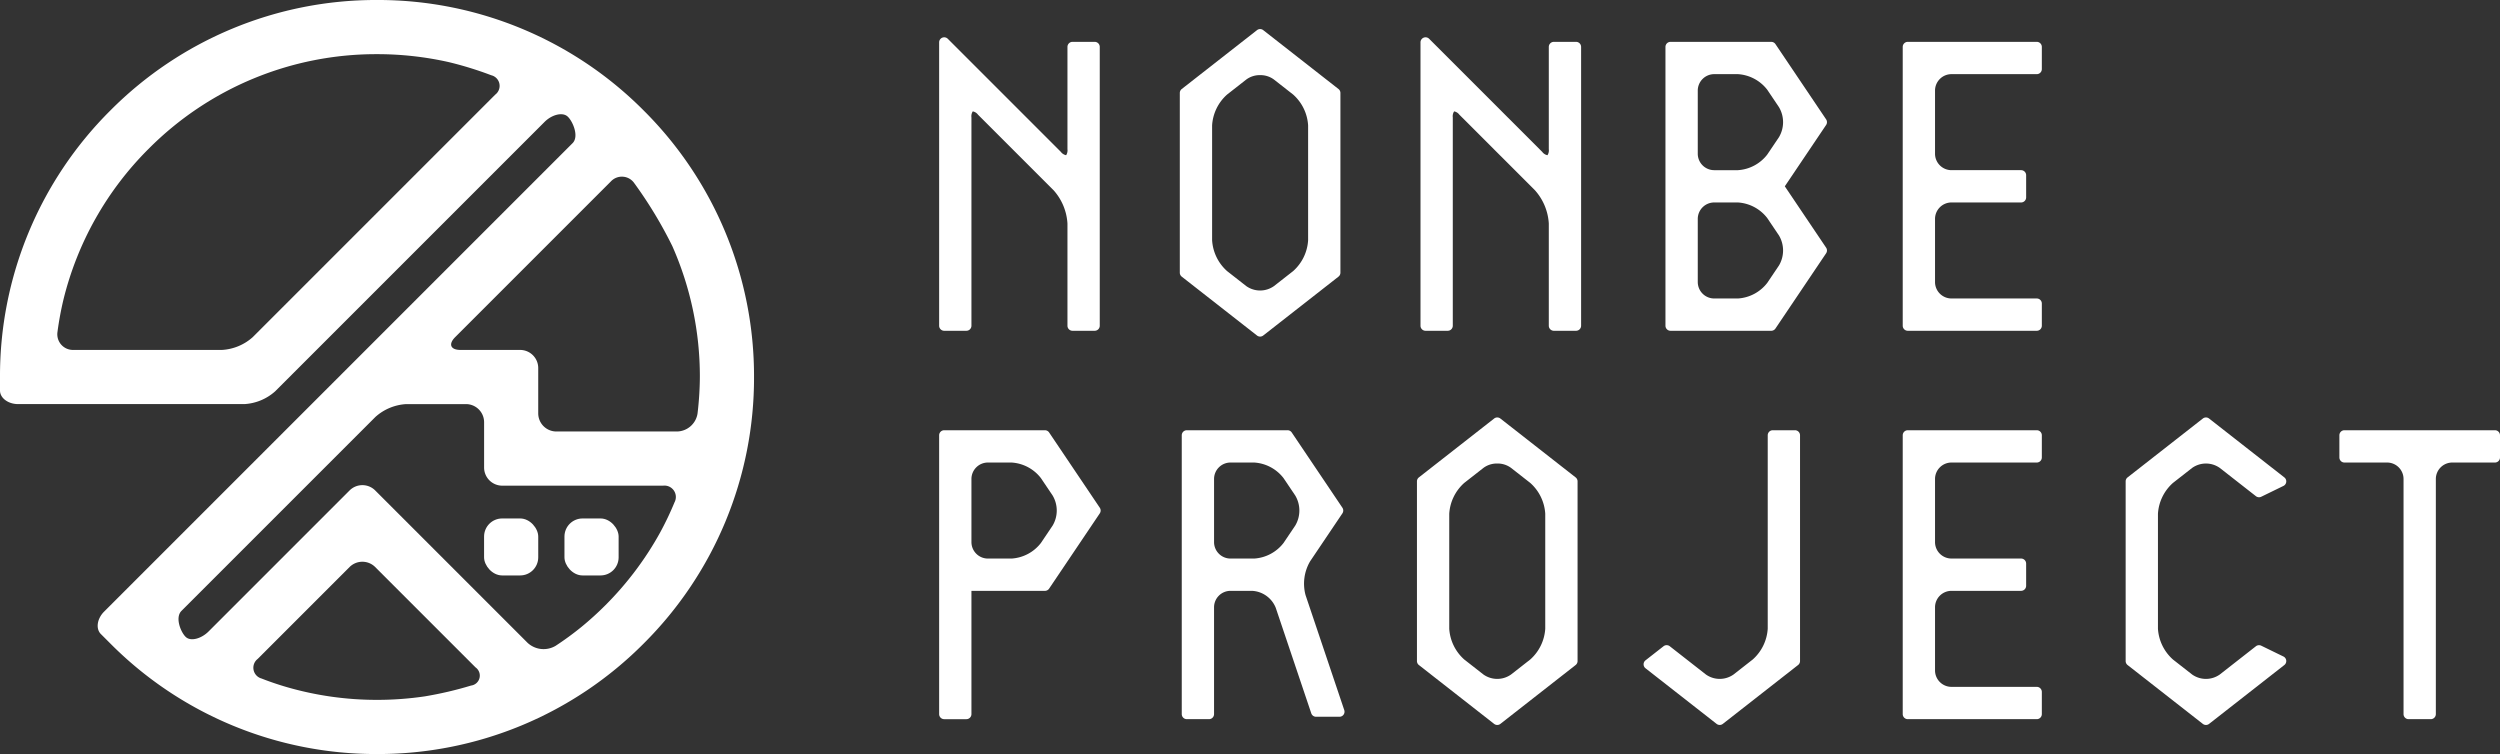
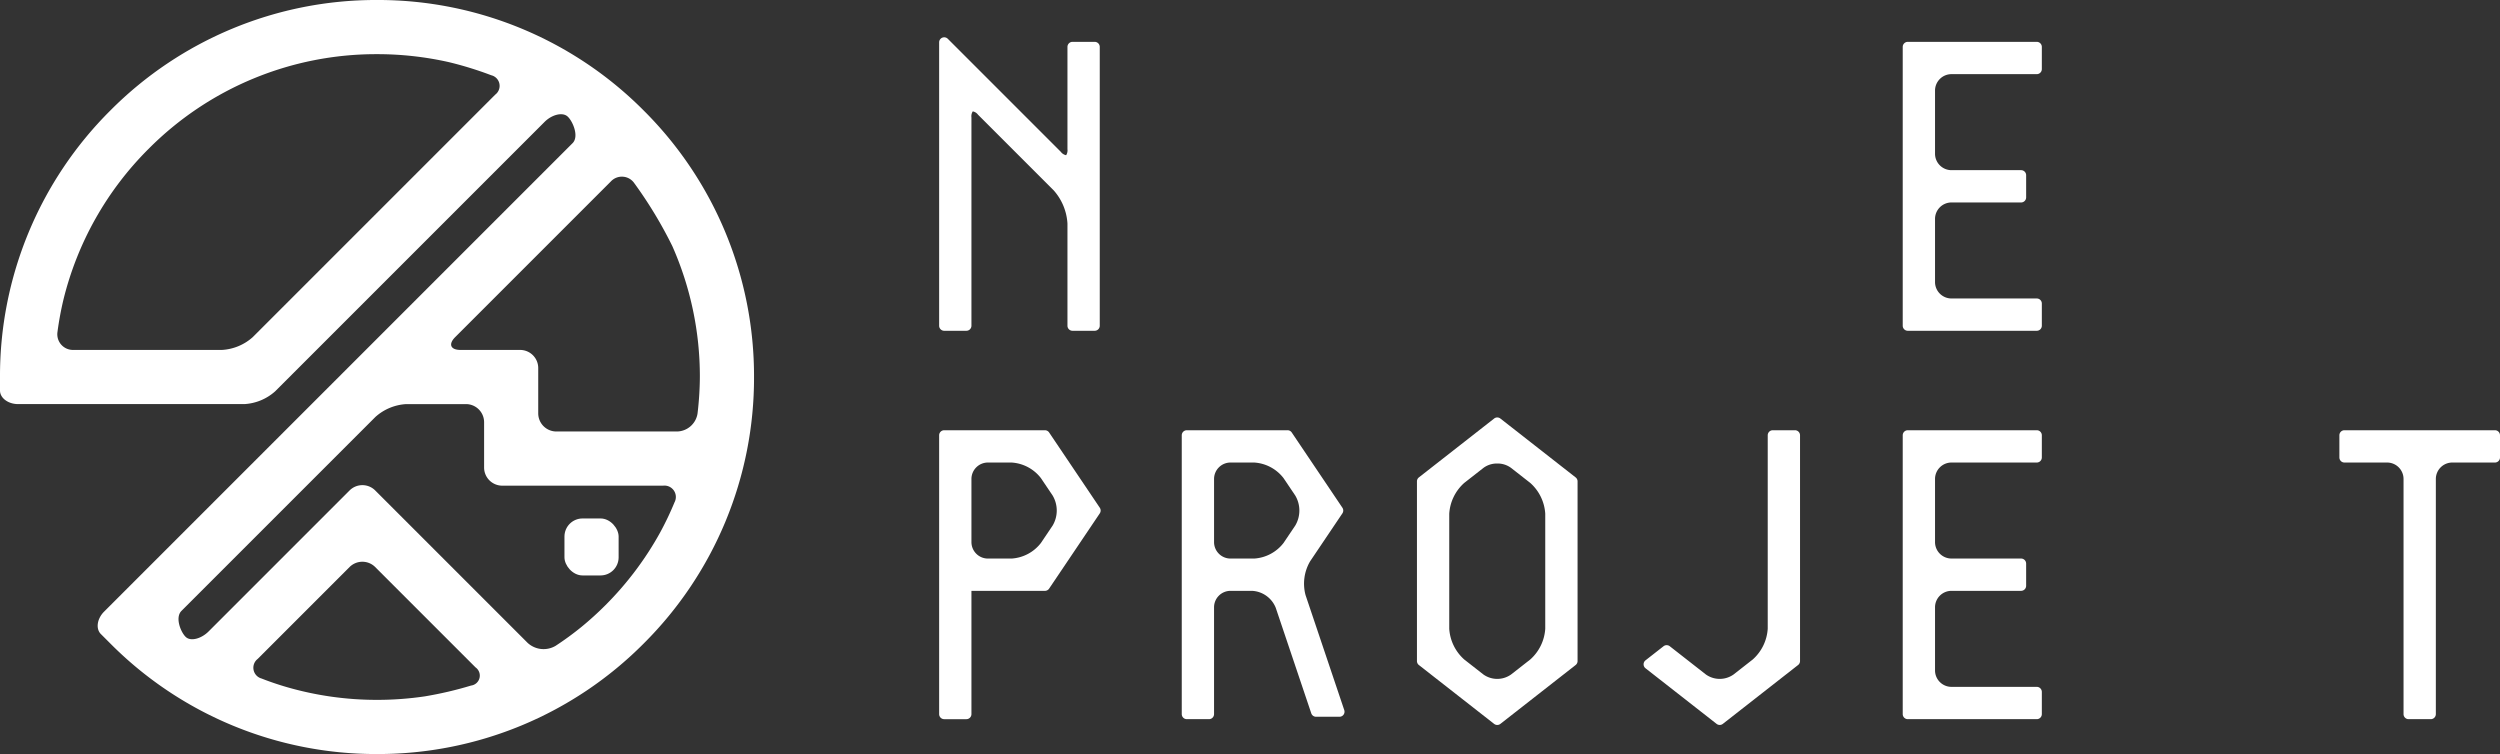
<svg xmlns="http://www.w3.org/2000/svg" width="347.504" height="104.812" viewBox="0 0 347.504 104.812">
  <rect x="0" y="0" width="347.504" height="104.812" fill="#333333" stroke="none" />
  <rect x="78.461" y="72.067" width="7.529" height="7.92" rx="2.515" ry="2.515" style="fill:#fff" />
-   <rect x="67.287" y="72.067" width="7.529" height="7.92" rx="2.515" ry="2.515" style="fill:#fff" />
  <path d="M-258.538,49.349A52.062,52.062,0,0,0-295.595,34a52.062,52.062,0,0,0-37.056,15.349A52.062,52.062,0,0,0-348,86.406v1.882c0,1.035,1.132,1.882,2.515,1.882h31.442a6.997,6.997,0,0,0,4.293-1.778l37.446-37.446c0.978-.978,2.373-1.352,3.1-0.832s1.772,2.807.794,3.785l-65.124,65.124c-0.978.978-1.179,2.377-.447,3.109l1.331,1.331a52.062,52.062,0,0,0,37.056,15.349,52.062,52.062,0,0,0,37.056-15.349A52.061,52.061,0,0,0-243.189,86.406,52.062,52.062,0,0,0-258.538,49.349Zm-20.614-2.203-33.717,33.717a6.997,6.997,0,0,1-4.293,1.778H-337.802a2.176,2.176,0,0,1-2.209-2.496,43.981,43.981,0,0,1,.833-4.511,44.594,44.594,0,0,1,11.85-20.961A44.584,44.584,0,0,1-295.595,41.529,45.241,45.241,0,0,1-285.572,42.645a49.01,49.01,0,0,1,5.853,1.814A1.519,1.519,0,0,1-279.152,47.146Zm-3.37,82.147a50.756,50.756,0,0,1-6.44,1.504,45.311,45.311,0,0,1-6.632.486,44.941,44.941,0,0,1-12.55-1.777c-1.988-.577-3.486-1.188-3.486-1.188a1.552,1.552,0,0,1-.55-2.728l12.773-12.773a2.522,2.522,0,0,1,3.556 0l13.953,13.953A1.394,1.394,0,0,1-282.523,129.293Zm28.274-25.453a43.213,43.213,0,0,1-1.967,4.132,45.05,45.05,0,0,1-7.645,10.166q-1.598,1.598-3.325,3.012a43.215,43.215,0,0,1-3.588,2.623,3.275,3.275,0,0,1-3.895-.421l-21.181-21.182a2.522,2.522,0,0,0-3.556-0l-19.6,19.601c-0.978.978-2.354,1.366-3.058,0.863s-1.69-2.742-.712-3.72l26.965-26.965a6.997,6.997,0,0,1,4.293-1.778h8.293a2.522,2.522,0,0,1,2.515,2.515v6.307a2.522,2.522,0,0,0,2.515,2.515h22.373A1.583,1.583,0,0,1-254.249,103.84Zm0.371-9.862H-270.67a2.522,2.522,0,0,1-2.515-2.515V85.156a2.522,2.522,0,0,0-2.515-2.515h-8.293c-1.383,0-1.715-.8-0.737-1.778l21.641-21.641a2.093,2.093,0,0,1,3.263.251A59.35,59.35,0,0,1-254.546,68.209a44.764,44.764,0,0,1,3.828,18.197,45.367,45.367,0,0,1-.324,5.078A2.946,2.946,0,0,1-253.878,93.978Z" transform="translate(348 -34)" style="fill:#fff" />
  <path d="M-64.885,39.817H-82.815a0.703,0.703,0,0,0-.703.703V79.276a0.703,0.703,0,0,0,.703.703h17.93a0.703,0.703,0,0,0,.703-0.703V76.192a0.703,0.703,0,0,0-.703-0.703H-76.741a2.289,2.289,0,0,1-2.287-2.287V64.43a2.289,2.289,0,0,1,2.287-2.287h9.676a0.703,0.703,0,0,0,.703-0.703v-3.084a0.703,0.703,0,0,0-.703-0.703h-9.676a2.289,2.289,0,0,1-2.287-2.287V46.594a2.289,2.289,0,0,1,2.287-2.287h11.856a0.703,0.703,0,0,0,.703-0.703v-3.084A0.703,0.703,0,0,0-64.885,39.817Z" transform="translate(348 -34)" style="fill:#fff" />
  <path d="M-64.885,93.803H-82.815a0.703,0.703,0,0,0-.703.703v38.756a0.703,0.703,0,0,0,.703.703h17.93a0.703,0.703,0,0,0,.703-0.703v-3.084a0.703,0.703,0,0,0-.703-0.703H-76.741a2.289,2.289,0,0,1-2.287-2.287v-8.773a2.289,2.289,0,0,1,2.287-2.287H-67.066a0.703,0.703,0,0,0,.703-0.703v-3.084a0.703,0.703,0,0,0-.703-0.703h-9.675a2.289,2.289,0,0,1-2.287-2.287V100.58a2.289,2.289,0,0,1,2.287-2.287h11.856a0.703,0.703,0,0,0,.703-0.703v-3.084A0.703,0.703,0,0,0-64.885,93.803Z" transform="translate(348 -34)" style="fill:#fff" />
-   <path d="M-128.927,39.817h-3.084a0.703,0.703,0,0,0-.703.703V54.734a1.241,1.241,0,0,1-.184.84,1.18,1.18,0,0,1-.729-0.461L-149.349,39.39a0.704,0.704,0,0,0-.766-0.152,0.703,0.703,0,0,0-.434.65V79.276a0.703,0.703,0,0,0,.703.703h3.083a0.703,0.703,0,0,0,.703-0.703V50.322a1.238,1.238,0,0,1,.185-0.84,1.183,1.183,0,0,1,.729.461l10.524,10.524a7.614,7.614,0,0,1,1.908,4.607V79.276a0.703,0.703,0,0,0,.703.703h3.084a0.703,0.703,0,0,0,.703-0.703V40.52A0.703,0.703,0,0,0-128.927,39.817Z" transform="translate(348 -34)" style="fill:#fff" />
  <path d="M-195.835,39.817h-3.084a0.703,0.703,0,0,0-.703.703V54.734a1.241,1.241,0,0,1-.184.84,1.198,1.198,0,0,1-.73-0.461L-216.258,39.39a0.704,0.704,0,0,0-.766-0.152,0.703,0.703,0,0,0-.434.65V79.276a0.703,0.703,0,0,0,.703.703h3.084a0.703,0.703,0,0,0,.703-0.703V50.322a1.241,1.241,0,0,1,.184-0.84,1.19,1.19,0,0,1,.73.461l10.524,10.524a7.613,7.613,0,0,1,1.908,4.607V79.276a0.703,0.703,0,0,0,.703.703h3.084a0.703,0.703,0,0,0,.703-0.703V40.52A0.703,0.703,0,0,0-195.835,39.817Z" transform="translate(348 -34)" style="fill:#fff" />
  <path d="M-98.497,93.803h-3.083a0.703,0.703,0,0,0-.703.703v26.887a6.242,6.242,0,0,1-2.085,4.278l-2.666,2.085a3.328,3.328,0,0,1-3.843,0l-5.022-3.928a0.703,0.703,0,0,0-.867,0l-2.502,1.957a0.703,0.703,0,0,0-.27.554,0.703,0.703,0,0,0,.27.554l9.879,7.727a0.701,0.701,0,0,0,.433.149,0.701,0.701,0,0,0,.433-0.149l10.46-8.182a0.703,0.703,0,0,0,.27-0.554V94.507A0.703,0.703,0,0,0-98.497,93.803Z" transform="translate(348 -34)" style="fill:#fff" />
  <path d="M-1.199,93.803H-22.119a0.703,0.703,0,0,0-.703.703v3.084a0.703,0.703,0,0,0,.703.703H-16.191A2.289,2.289,0,0,1-13.904,100.58v32.682a0.703,0.703,0,0,0,.703.703h3.084a0.703,0.703,0,0,0,.703-0.703V100.58A2.289,2.289,0,0,1-7.127,98.293h5.928A0.703,0.703,0,0,0-.496,97.59v-3.084A0.703,0.703,0,0,0-1.199,93.803Z" transform="translate(348 -34)" style="fill:#fff" />
-   <path d="M-172.408,38.19a0.703,0.703,0,0,0-.867,0l-10.46,8.182a0.703,0.703,0,0,0-.27.554v24.975a0.703,0.703,0,0,0,.27.554l10.46,8.182a0.701,0.701,0,0,0,.433.149,0.701,0.701,0,0,0,.433-0.149l10.46-8.182a0.703,0.703,0,0,0,.27-0.554V46.925a0.703,0.703,0,0,0-.27-0.554Zm-7.107,29.217v-15.989a6.242,6.242,0,0,1,2.085-4.278l2.666-2.086a3.143,3.143,0,0,1,1.921-.611,3.147,3.147,0,0,1,1.922.611l2.666,2.086a6.242,6.242,0,0,1,2.085,4.278v15.989a6.242,6.242,0,0,1-2.085,4.278l-2.666,2.085a3.328,3.328,0,0,1-3.843,0l-2.666-2.085A6.242,6.242,0,0,1-179.514,67.407Z" transform="translate(348 -34)" style="fill:#fff" />
  <path d="M-139.445,92.176a0.703,0.703,0,0,0-.867,0l-10.46,8.182a0.703,0.703,0,0,0-.27.554v24.975a0.703,0.703,0,0,0,.27.554l10.46,8.182a0.701,0.701,0,0,0,.433.149,0.701,0.701,0,0,0,.433-0.149l10.46-8.182a0.703,0.703,0,0,0,.27-0.554v-24.975a0.703,0.703,0,0,0-.27-0.554Zm-7.107,13.228a6.242,6.242,0,0,1,2.085-4.278l2.666-2.086a3.143,3.143,0,0,1,1.921-.611,3.143,3.143,0,0,1,1.921.611l2.666,2.086a6.242,6.242,0,0,1,2.085,4.278v15.989a6.242,6.242,0,0,1-2.085,4.278l-2.666,2.085a3.326,3.326,0,0,1-3.843,0l-2.666-2.085a6.242,6.242,0,0,1-2.085-4.278v-15.989Z" transform="translate(348 -34)" style="fill:#fff" />
-   <path d="M-94.168,50.588l-7.043-10.46a0.702,0.702,0,0,0-.583-0.31h-14.001a0.703,0.703,0,0,0-.703.703V79.276a0.703,0.703,0,0,0,.703.703h14.001a0.702,0.702,0,0,0,.583-0.31L-94.168,69.209a0.703,0.703,0,0,0,0-.786l-5.74-8.525,5.74-8.525A0.703,0.703,0,0,0-94.168,50.588Zm-8.181,4.896a5.582,5.582,0,0,1-4.076,2.17h-3.296a2.289,2.289,0,0,1-2.287-2.287V46.594a2.289,2.289,0,0,1,2.287-2.287h3.296a5.585,5.585,0,0,1,4.077,2.17l1.626,2.416a4.098,4.098,0,0,1,.001,4.175Zm-9.659,17.719V64.43a2.289,2.289,0,0,1,2.287-2.287h3.296a5.586,5.586,0,0,1,4.077,2.17l1.627,2.416a4.103,4.103,0,0,1,0,4.175l-1.627,2.416a5.583,5.583,0,0,1-4.076,2.17h-3.296A2.289,2.289,0,0,1-112.007,73.202Z" transform="translate(348 -34)" style="fill:#fff" />
  <path d="M-202.171,94.114a0.702,0.702,0,0,0-.583-0.31h-14.001a0.703,0.703,0,0,0-.703.703v38.756a0.703,0.703,0,0,0,.703.703h3.084a0.703,0.703,0,0,0,.703-0.703v-17.133h10.214a0.702,0.702,0,0,0,.583-0.31l7.043-10.46a0.703,0.703,0,0,0,0-.786Zm-10.797,15.239V100.58a2.289,2.289,0,0,1,2.287-2.287h3.296a5.588,5.588,0,0,1,4.077,2.17l1.626,2.416a4.098,4.098,0,0,1,.001,4.175l-1.627,2.416a5.588,5.588,0,0,1-4.077,2.17h-3.296A2.289,2.289,0,0,1-212.968,109.353Z" transform="translate(348 -34)" style="fill:#fff" />
  <path d="M-166.526,116.723a6.145,6.145,0,0,1,.632-4.697l4.489-6.667a0.703,0.703,0,0,0,0-.786l-7.042-10.46a0.702,0.702,0,0,0-.583-0.31h-14.001a0.703,0.703,0,0,0-.703.703v38.756a0.703,0.703,0,0,0,.703.703h3.083a0.703,0.703,0,0,0,.703-0.703V118.416a2.289,2.289,0,0,1,2.287-2.287h3.01a3.75,3.75,0,0,1,3.278,2.355l4.938,14.668a0.702,0.702,0,0,0,.666.479h3.254a0.704,0.704,0,0,0,.571-0.293,0.702,0.702,0,0,0,.095-0.634ZM-179.244,100.58a2.289,2.289,0,0,1,2.287-2.287h3.297a5.584,5.584,0,0,1,4.076,2.17l1.627,2.416a4.1,4.1,0,0,1,0,4.175l-1.627,2.416a5.586,5.586,0,0,1-4.076,2.17h-3.297a2.289,2.289,0,0,1-2.287-2.287V100.58Z" transform="translate(348 -34)" style="fill:#fff" />
-   <path d="M-45.955,101.127l2.666-2.085a3.327,3.327,0,0,1,3.843-0l5.022,3.928a0.703,0.703,0,0,0,.742.078l3.083-1.503a0.704,0.704,0,0,0,.391-0.558,0.703,0.703,0,0,0-.266-0.628L-40.934,92.176a0.703,0.703,0,0,0-.867,0l-10.46,8.182a0.703,0.703,0,0,0-.27.554v24.975a0.703,0.703,0,0,0,.27.554l10.46,8.182a0.701,0.701,0,0,0,.433.149,0.701,0.701,0,0,0,.433-0.149l10.46-8.182a0.703,0.703,0,0,0,.266-0.628,0.703,0.703,0,0,0-.391-0.558l-3.083-1.503a0.706,0.706,0,0,0-.742.078l-5.022,3.928a3.328,3.328,0,0,1-3.843,0l-2.666-2.085a6.242,6.242,0,0,1-2.085-4.278v-15.989A6.242,6.242,0,0,1-45.955,101.127Z" transform="translate(348 -34)" style="fill:#fff" />
</svg>